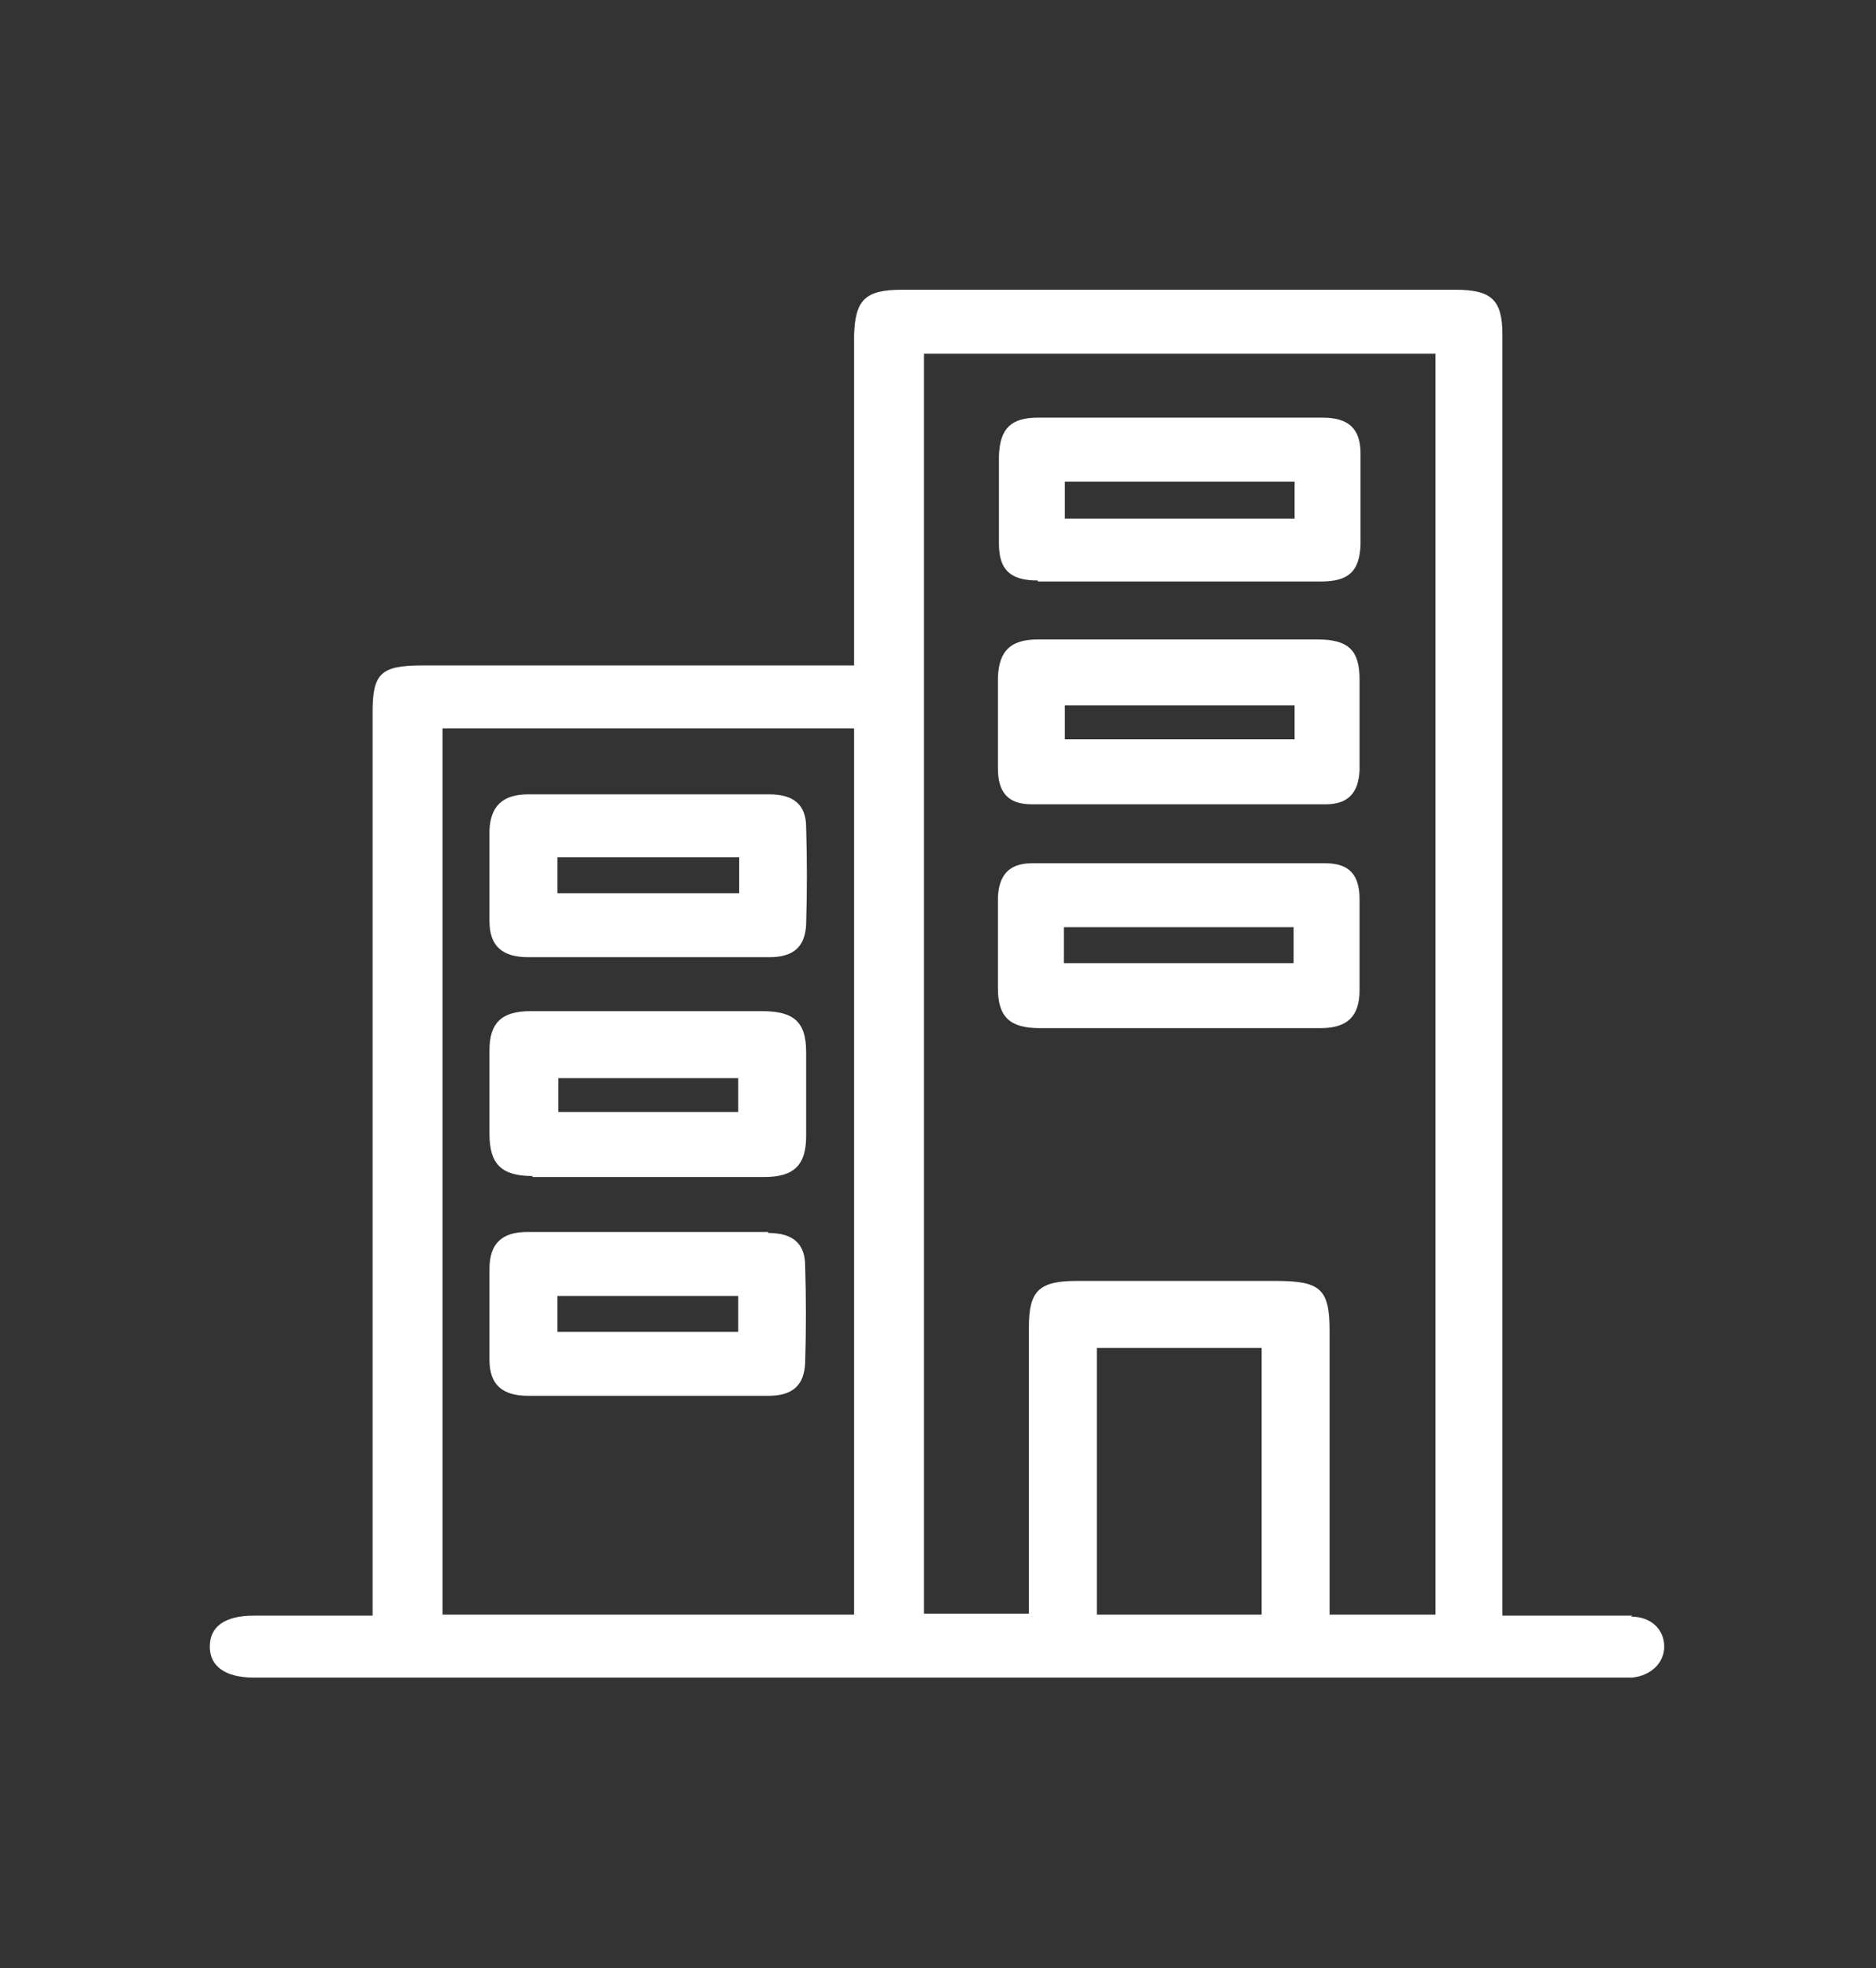
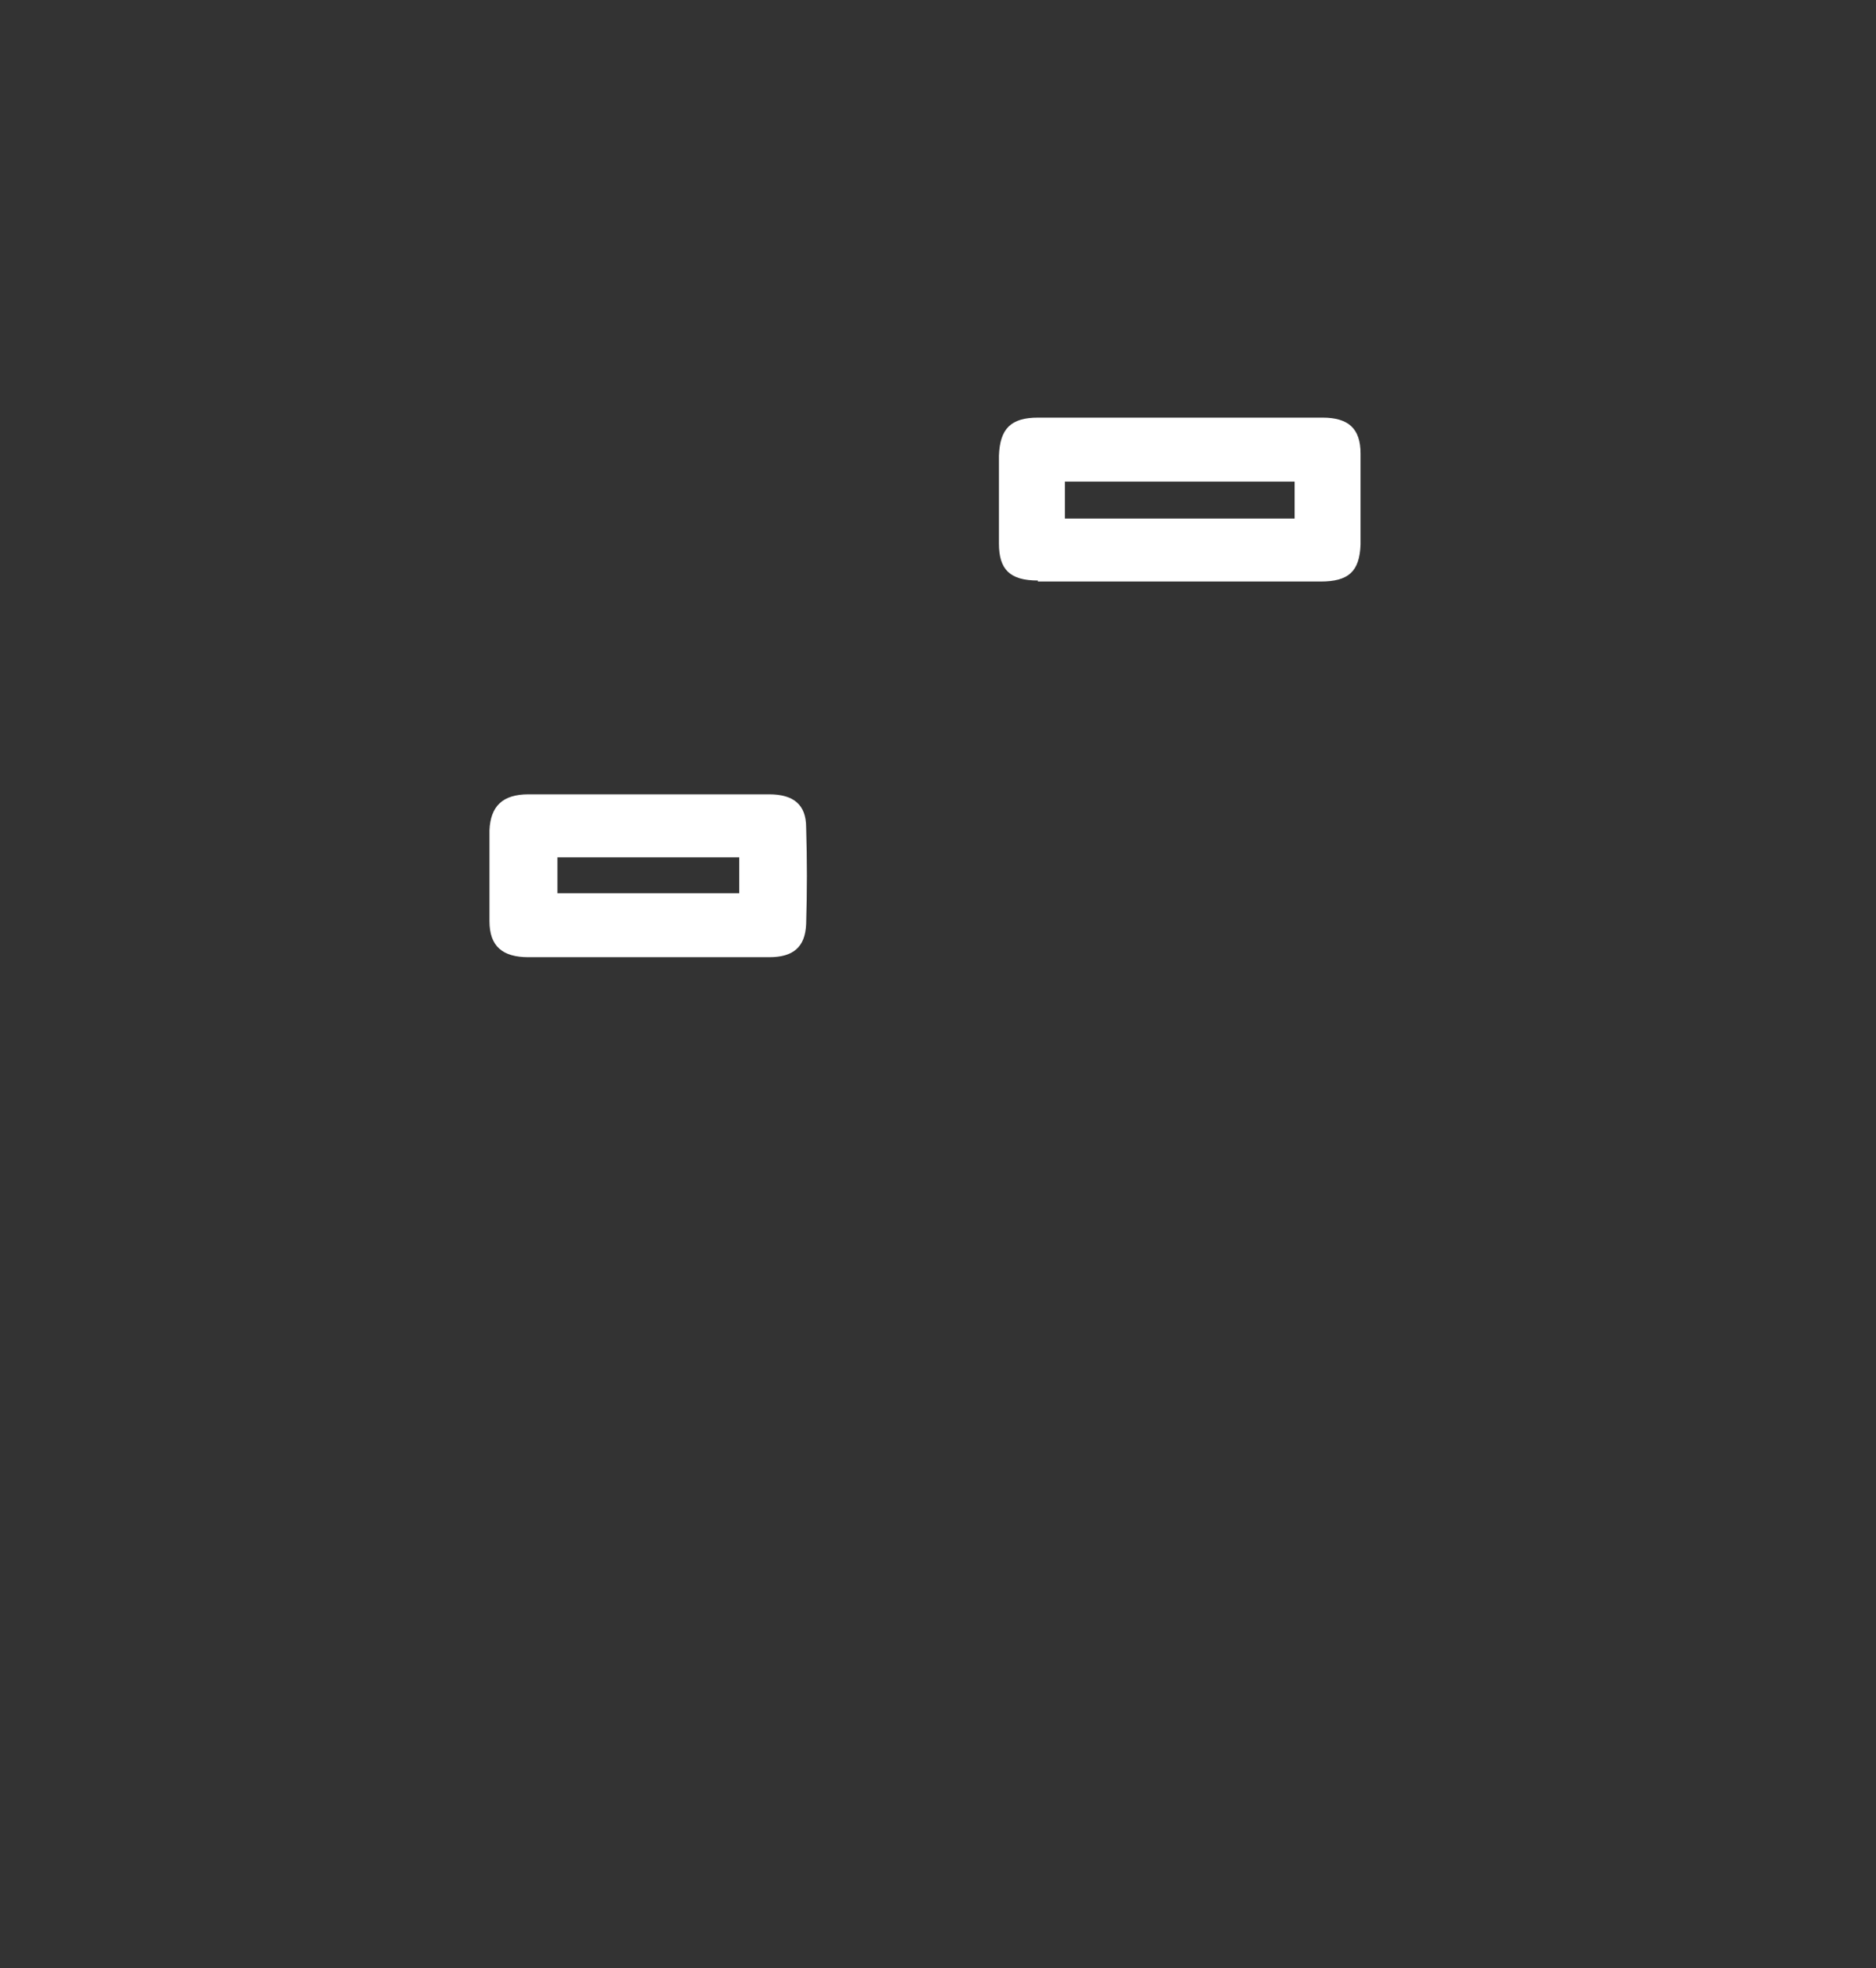
<svg xmlns="http://www.w3.org/2000/svg" version="1.1" viewBox="0 0 18.78 19.7">
  <rect x="0" y="0" width="18.78" height="19.7" fill="#333333" stroke="none" />
  <defs>
    <style>
      .cls-1 {
        fill: #fff;
      }
    </style>
  </defs>
  <g>
    <g id="Vrstva_1">
      <g>
-         <path class="cls-1" d="M16.34,16.17c-.35,0-.7,0-1.04,0h-.26v-.32c0-4.17,0-8.33,0-12.5,0-.35-.11-.45-.47-.45-1.85,0-3.69,0-5.54,0-.37,0-.47.1-.48.46,0,1.02,0,2.04,0,3.05v.25h-4.32c-.42,0-.5.08-.5.47v9.04c-.42,0-.8,0-1.19,0-.29,0-.44.11-.44.31,0,.2.16.31.44.31.02,0,.05,0,.07,0h13.54c.06,0,.12,0,.19,0,.19-.02.32-.15.32-.31,0-.17-.13-.3-.33-.3ZM8.55,16.16h-4.12V7.29h4.12v8.87ZM12.63,16.16h-1.65v-2.67h1.65v2.67ZM14.36,16.16h-1.05v-.27c0-.85,0-1.71,0-2.57,0-.42-.09-.5-.54-.5-.66,0-1.33,0-1.99,0-.38,0-.48.1-.48.46,0,.87,0,1.74,0,2.61v.26h-1.05V3.54h5.12v12.62Z" />
-         <path class="cls-1" d="M10.33,8.05c.98,0,1.96,0,2.94,0,.23,0,.33-.12.34-.34,0-.3,0-.6,0-.91,0-.29-.11-.4-.42-.4-.46,0-.93,0-1.39,0-.47,0-.94,0-1.41,0-.28,0-.39.12-.4.38,0,.3,0,.6,0,.91,0,.24.1.36.34.36ZM10.66,7.06h2.3v.34h-2.3v-.34Z" />
-         <path class="cls-1" d="M10.42,10.29c.46,0,.93,0,1.39,0s.94,0,1.41,0c.27,0,.39-.12.39-.38,0-.3,0-.6,0-.91,0-.24-.1-.36-.34-.36-.98,0-1.96,0-2.94,0-.23,0-.33.12-.34.34,0,.3,0,.6,0,.91,0,.29.12.4.42.4ZM10.65,9.28h2.3v.36h-2.3v-.36Z" />
        <path class="cls-1" d="M10.39,5.82c.46,0,.93,0,1.39,0s.96,0,1.44,0c.28,0,.39-.1.4-.37,0-.3,0-.6,0-.91,0-.25-.12-.36-.38-.36-.95,0-1.9,0-2.85,0-.27,0-.38.11-.39.38,0,.29,0,.59,0,.88,0,.26.11.37.39.37ZM10.66,4.82h2.3v.37h-2.3v-.37Z" />
-         <path class="cls-1" d="M5.33,11.78c.77,0,1.54,0,2.32,0,.3,0,.42-.12.42-.41,0-.28,0-.56,0-.84,0-.3-.12-.41-.44-.41-.38,0-.76,0-1.14,0s-.79,0-1.18,0c-.29,0-.41.12-.41.39,0,.28,0,.56,0,.84,0,.3.12.42.43.42ZM5.59,10.79h1.8v.34h-1.8v-.34Z" />
        <path class="cls-1" d="M5.29,9.58c.4,0,.8,0,1.21,0s.8,0,1.2,0c.24,0,.36-.1.37-.33.01-.32.01-.65,0-.97,0-.23-.13-.33-.37-.33-.8,0-1.61,0-2.41,0-.26,0-.38.12-.39.36,0,.3,0,.6,0,.91,0,.25.13.36.39.36ZM5.58,8.58h1.82v.36h-1.82v-.36Z" />
-         <path class="cls-1" d="M7.69,12.33c-.8,0-1.61,0-2.41,0-.26,0-.38.12-.38.37,0,.3,0,.6,0,.91,0,.25.13.36.39.36.4,0,.8,0,1.2,0s.8,0,1.2,0c.24,0,.36-.1.37-.33.01-.32.01-.65,0-.97,0-.23-.13-.33-.37-.33ZM7.39,13.33h-1.81v-.36h1.81v.36Z" />
      </g>
    </g>
  </g>
</svg>